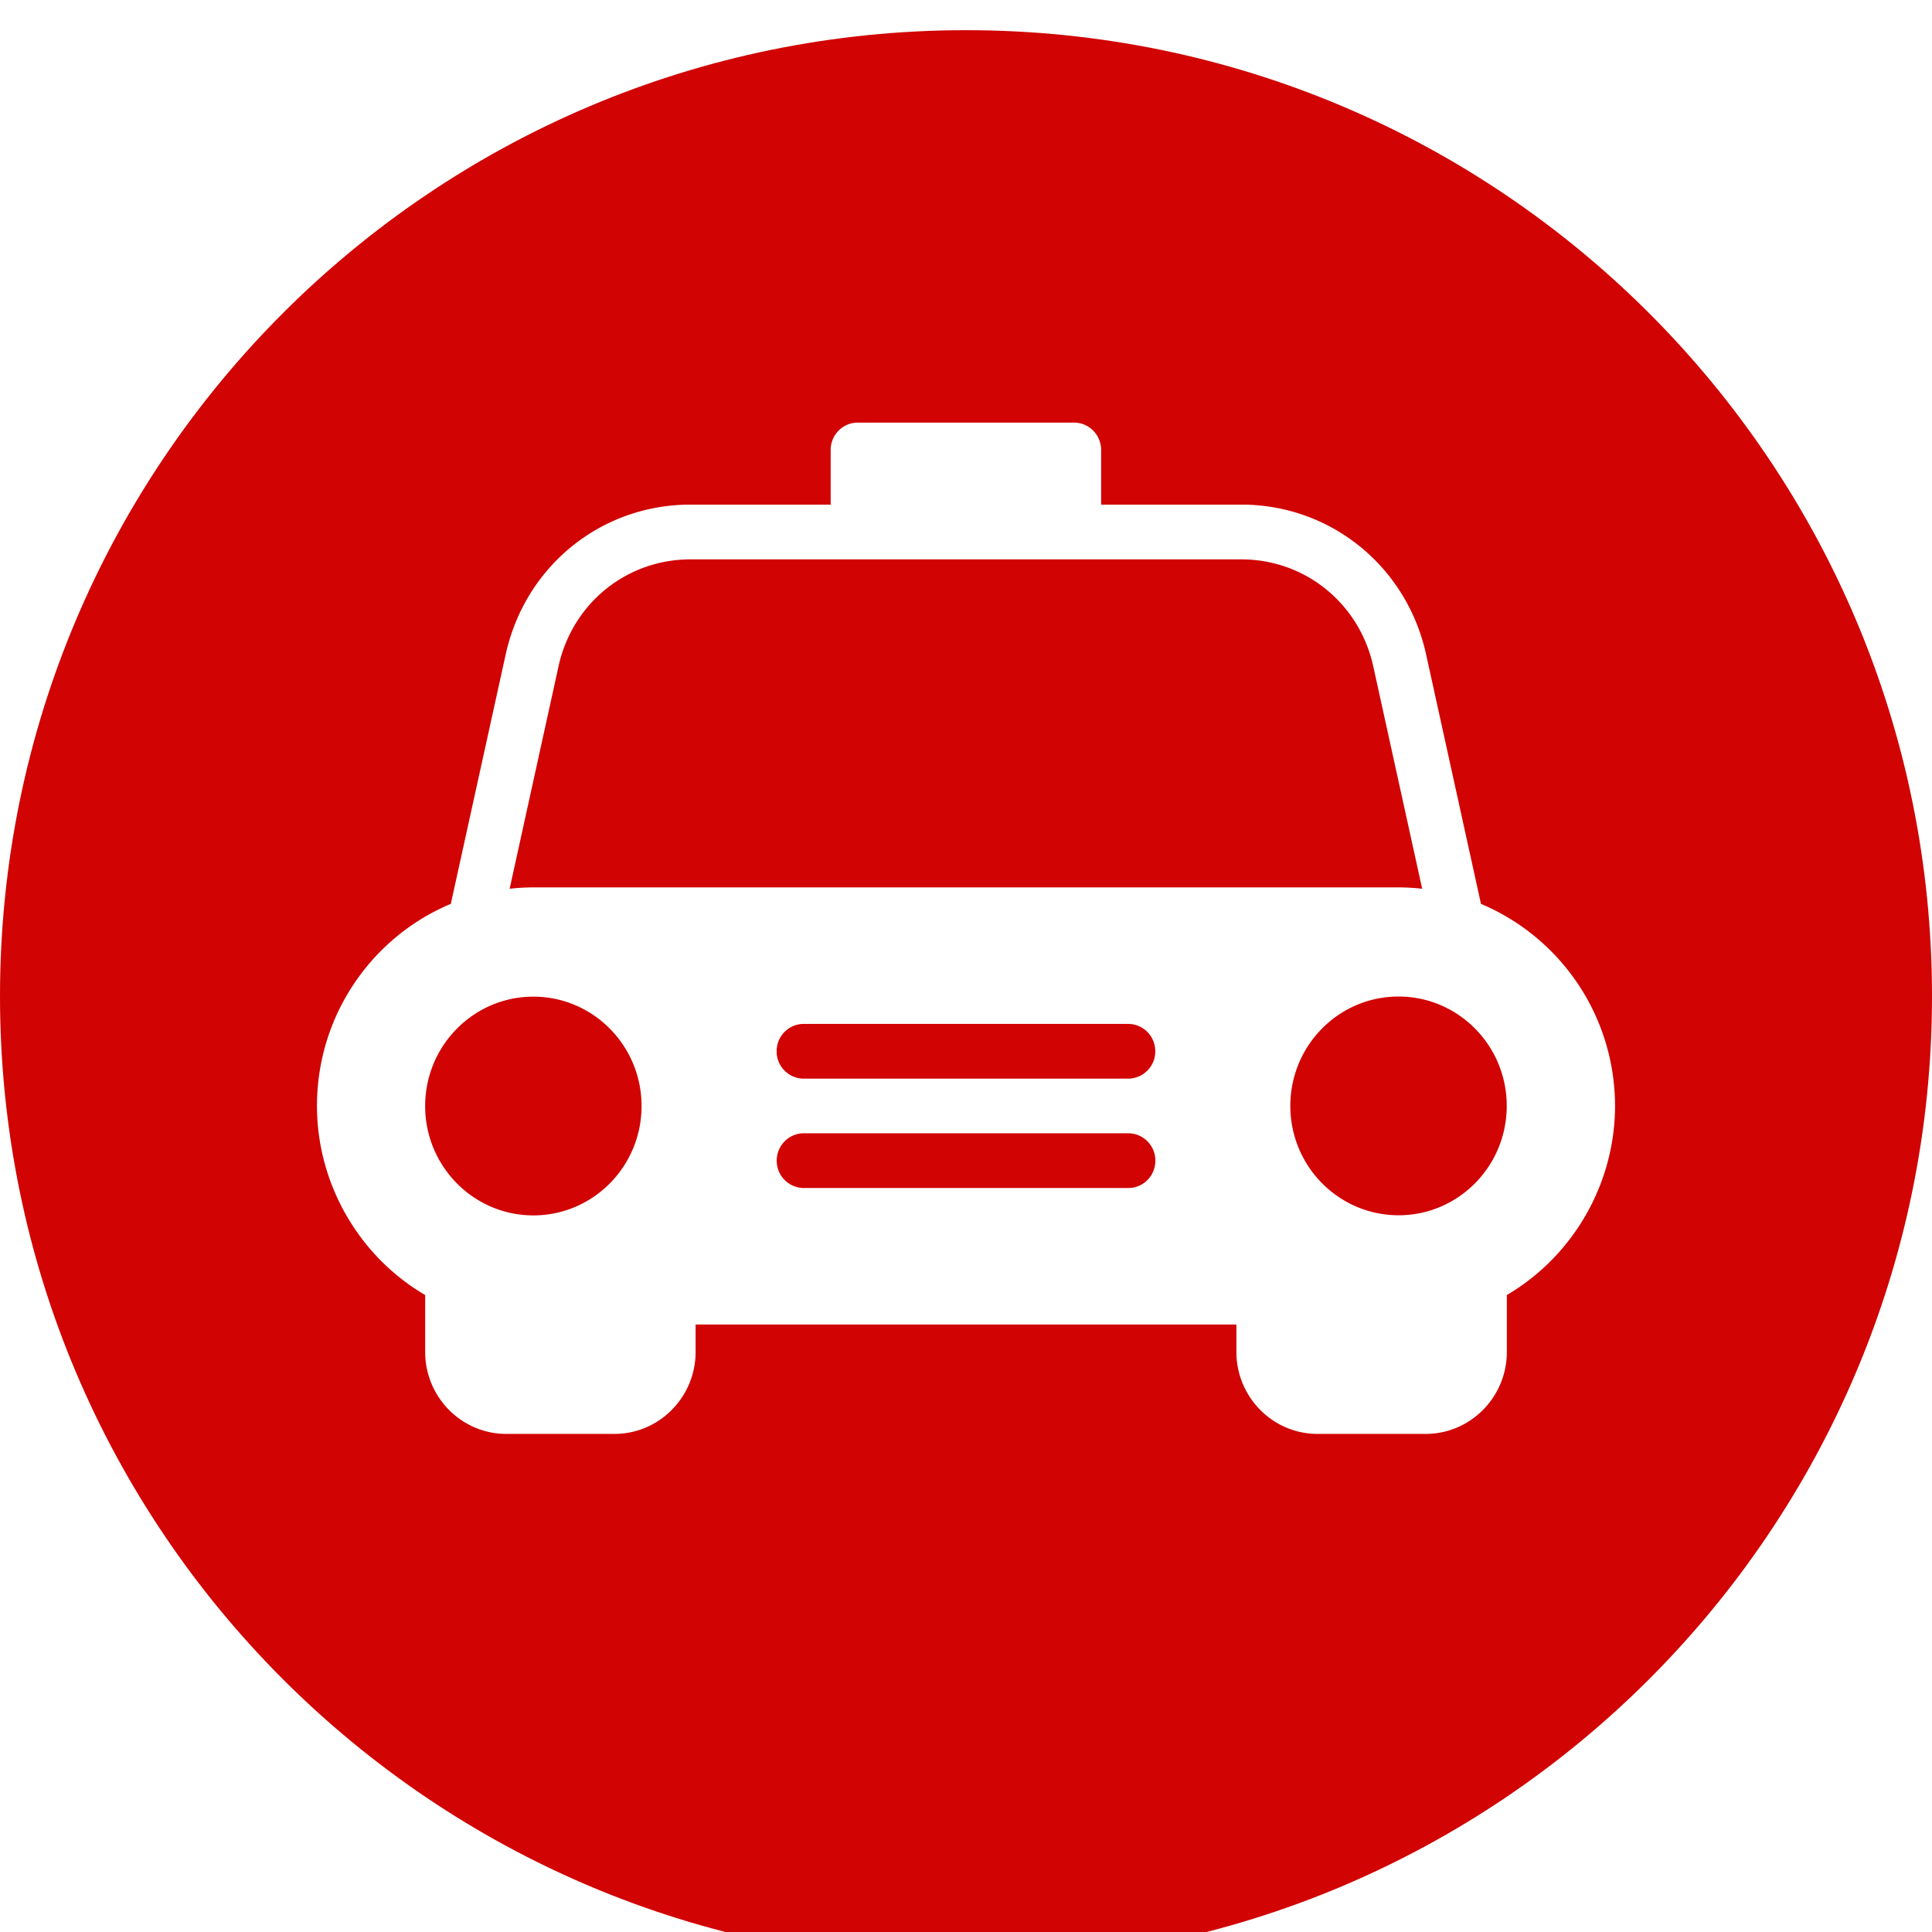
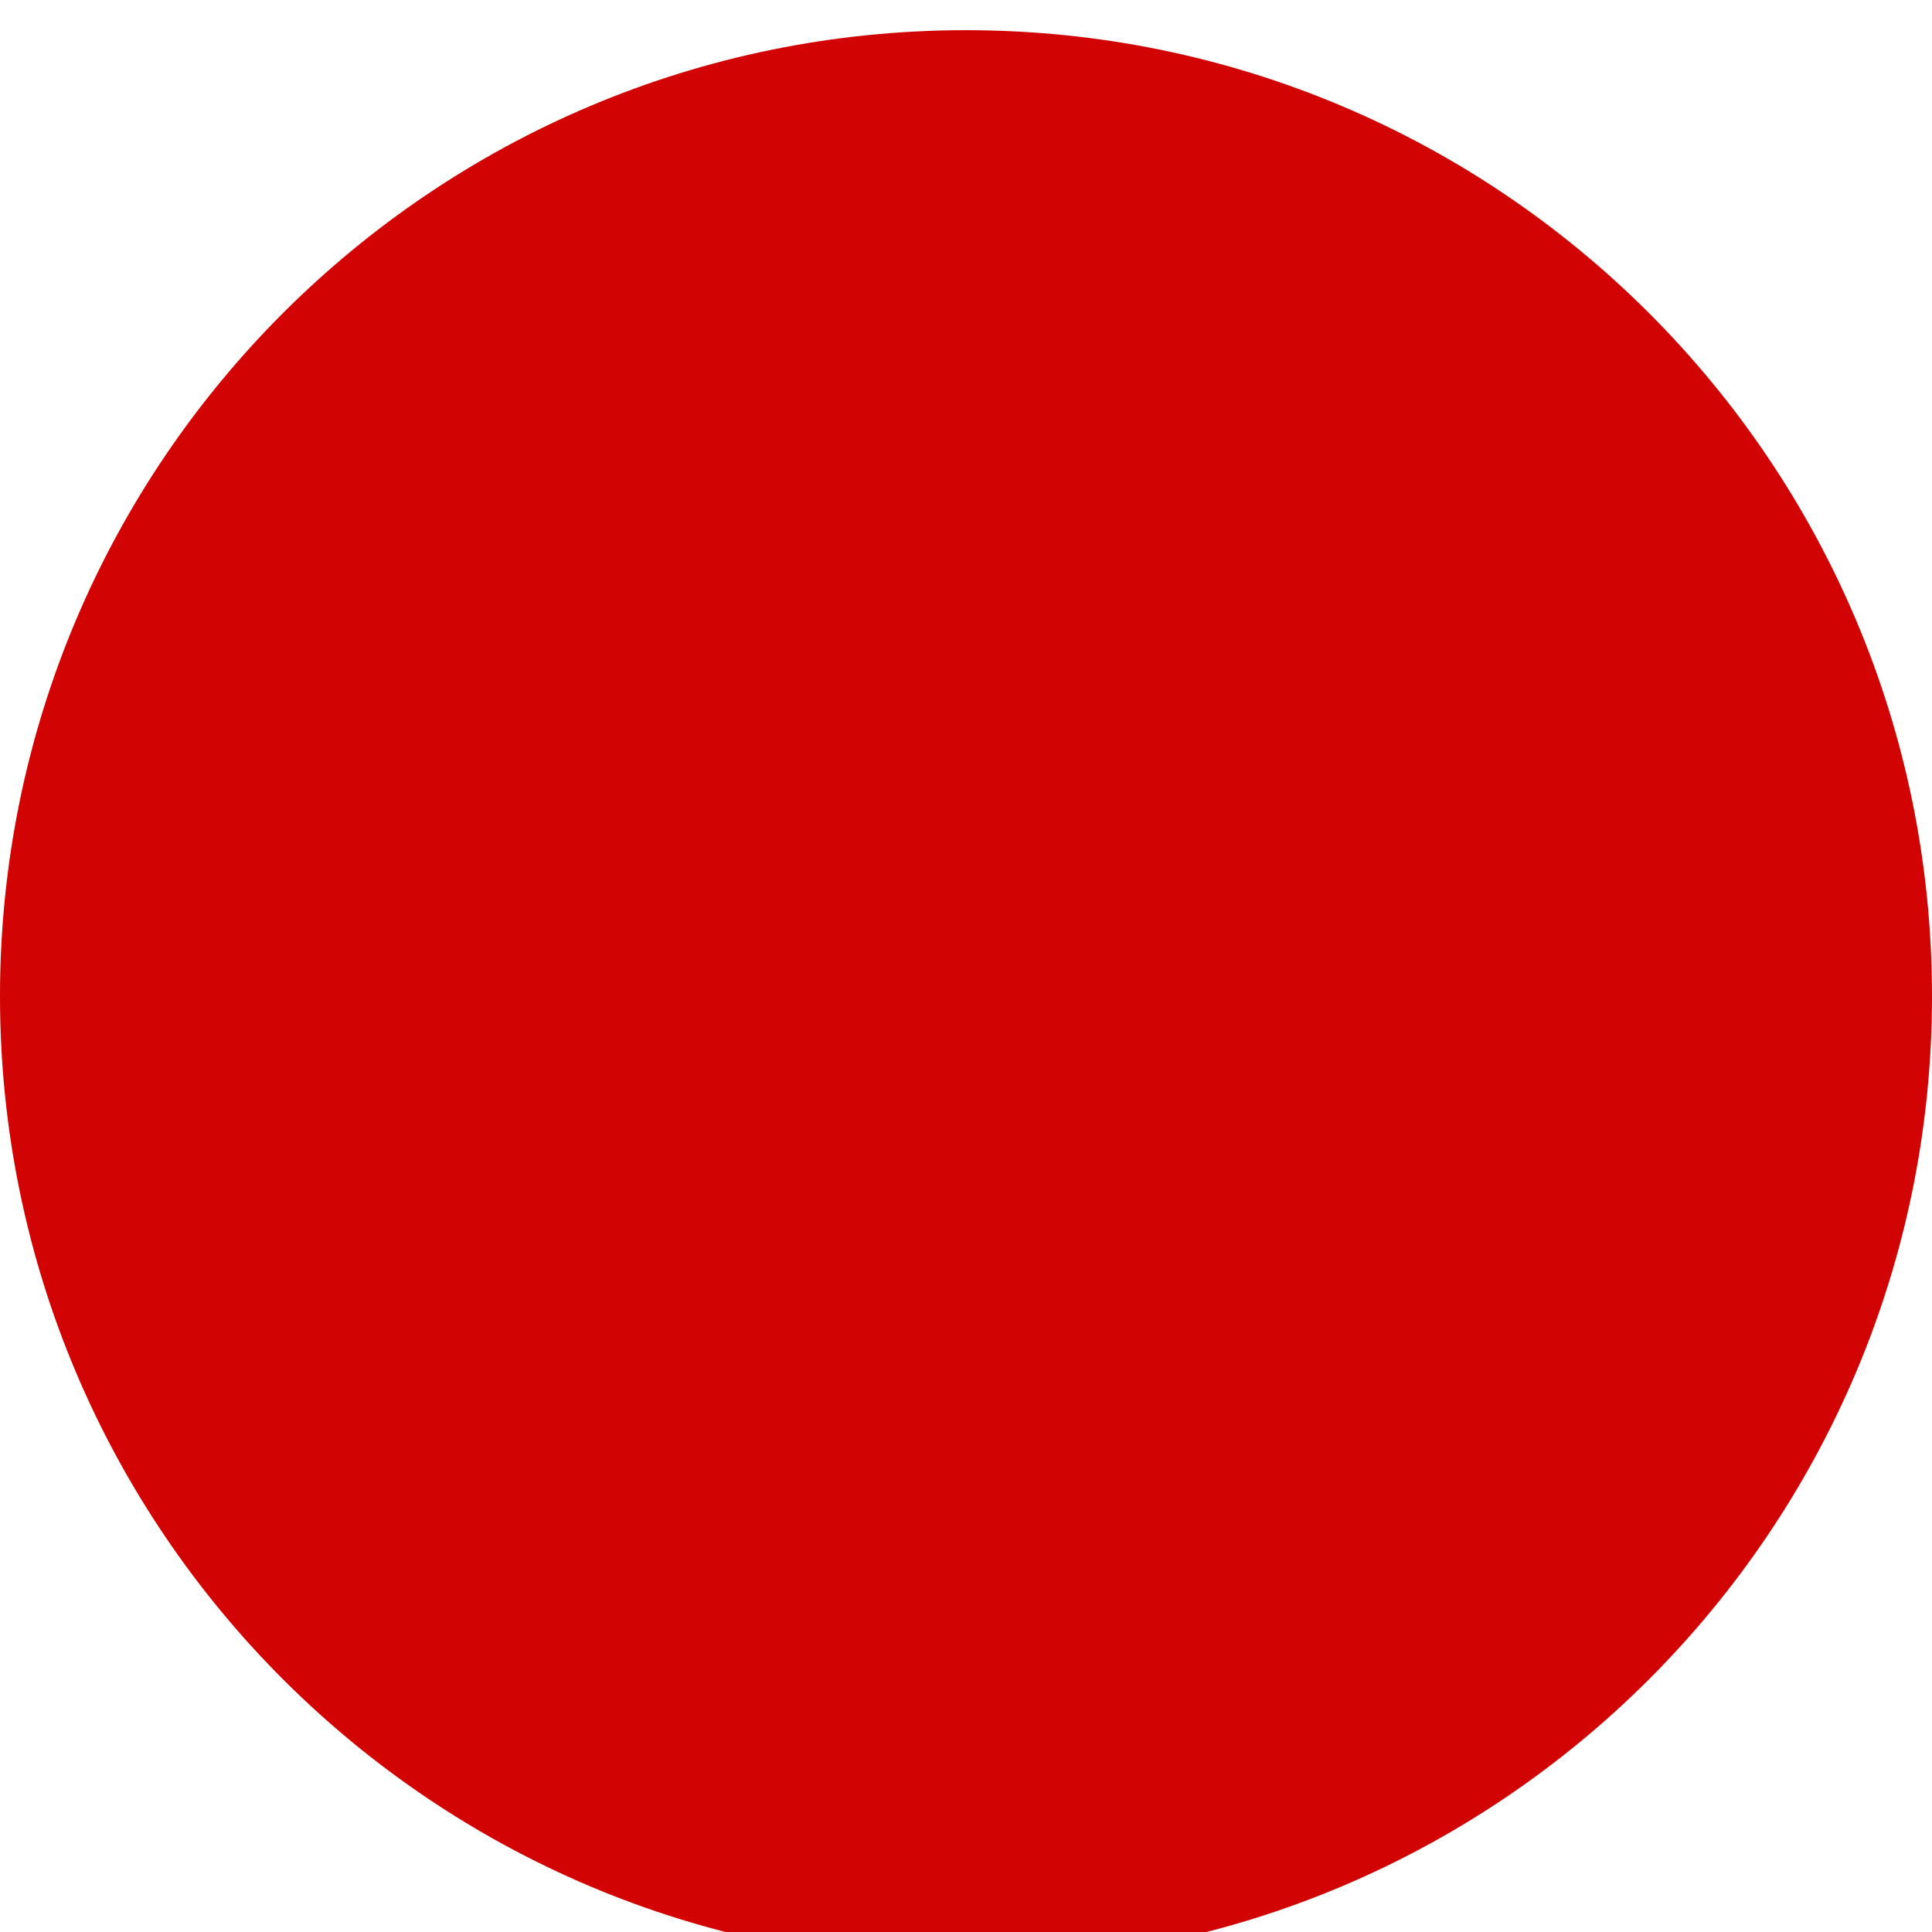
<svg xmlns="http://www.w3.org/2000/svg" width="128" height="128" fill="none" id="car">
  <path fill="#d10303" d="M64 128c35.346 0 64-28.654 64-64 0-35.346-28.654-64-64-64C28.654 0 0 28.654 0 64c0 35.346 28.654 64 64 64Z" filter="url(#a)" />
-   <path fill="#fff" d="M98.118 57.884 94.484 41.36c-1.283-5.84-6.322-9.928-12.24-9.928h-9.292v-3.62c0-.998-.8-1.813-1.794-1.813h-14.33c-.987 0-1.794.808-1.794 1.813v3.62h-9.29c-5.926 0-10.958 4.081-12.241 9.928l-3.635 16.523C24.668 60.057 21 65.238 21 71.269c0 5.161 2.781 9.962 7.168 12.53v3.768c0 2.995 2.412 5.433 5.375 5.433h7.168c2.963 0 5.375-2.438 5.375-5.433v-1.813h35.828v1.813c0 2.995 2.412 5.433 5.375 5.433h7.168c2.963 0 5.375-2.438 5.375-5.433v-3.769c4.387-2.574 7.168-7.368 7.168-12.53a14.532 14.532 0 0 0-8.882-13.384Zm-5.461 20.63c-3.957 0-7.169-3.245-7.169-7.245s3.205-7.246 7.169-7.246c3.957 0 7.168 3.246 7.168 7.246 0 4.006-3.211 7.246-7.168 7.246ZM51.46 74.896c0-.998.8-1.813 1.794-1.813h21.498c.988 0 1.794.808 1.794 1.813s-.8 1.813-1.794 1.813H53.254a1.803 1.803 0 0 1-1.794-1.813Zm23.286-5.433H53.248a1.803 1.803 0 0 1-1.794-1.813c0-1.005.8-1.813 1.794-1.813h21.498c.987 0 1.794.808 1.794 1.813a1.803 1.803 0 0 1-1.794 1.813Zm-39.41-5.432c3.958 0 7.169 3.246 7.169 7.246s-3.211 7.246-7.168 7.246c-3.957 0-7.169-3.247-7.169-7.246 0-4 3.212-7.246 7.169-7.246Zm-1.571-7.151 3.238-14.73c.913-4.177 4.514-7.09 8.74-7.09h36.5c4.226 0 7.82 2.913 8.74 7.09l3.239 14.73h-.027a14.382 14.382 0 0 0-1.538-.089H35.33c-.517 0-1.035.034-1.538.089-.007-.007-.014-.007-.027 0Z" filter="url(#b)" />
  <defs>
    <filter id="a" width="128" height="138" x="0" y="-4" color-interpolation-filters="sRGB" filterUnits="userSpaceOnUse">
      <feFlood flood-opacity="0" result="BackgroundImageFix" />
      <feBlend in="SourceGraphic" in2="BackgroundImageFix" result="shape" />
      <feColorMatrix in="SourceAlpha" result="hardAlpha" values="0 0 0 0 0 0 0 0 0 0 0 0 0 0 0 0 0 0 127 0" />
      <feOffset dy="6" />
      <feGaussianBlur stdDeviation="3" />
      <feComposite in2="hardAlpha" k2="-1" k3="1" operator="arithmetic" />
      <feColorMatrix values="0 0 0 0 1 0 0 0 0 1 0 0 0 0 1 0 0 0 0.6 0" />
      <feBlend in2="shape" result="effect1_innerShadow" />
      <feColorMatrix in="SourceAlpha" result="hardAlpha" values="0 0 0 0 0 0 0 0 0 0 0 0 0 0 0 0 0 0 127 0" />
      <feOffset dy="-4" />
      <feGaussianBlur stdDeviation="3" />
      <feComposite in2="hardAlpha" k2="-1" k3="1" operator="arithmetic" />
      <feColorMatrix values="0 0 0 0 0 0 0 0 0 0 0 0 0 0 0 0 0 0 0.15 0" />
      <feBlend in2="effect1_innerShadow" result="effect2_innerShadow" />
    </filter>
    <filter id="b" width="100" height="81" x="14" y="21" color-interpolation-filters="sRGB" filterUnits="userSpaceOnUse">
      <feFlood flood-opacity="0" result="BackgroundImageFix" />
      <feColorMatrix in="SourceAlpha" values="0 0 0 0 0 0 0 0 0 0 0 0 0 0 0 0 0 0 127 0" />
      <feOffset dy="2" />
      <feGaussianBlur stdDeviation="3.5" />
      <feColorMatrix values="0 0 0 0 0 0 0 0 0 0 0 0 0 0 0 0 0 0 0.25 0" />
      <feBlend in2="BackgroundImageFix" result="effect1_dropShadow" />
      <feBlend in="SourceGraphic" in2="effect1_dropShadow" result="shape" />
    </filter>
  </defs>
</svg>